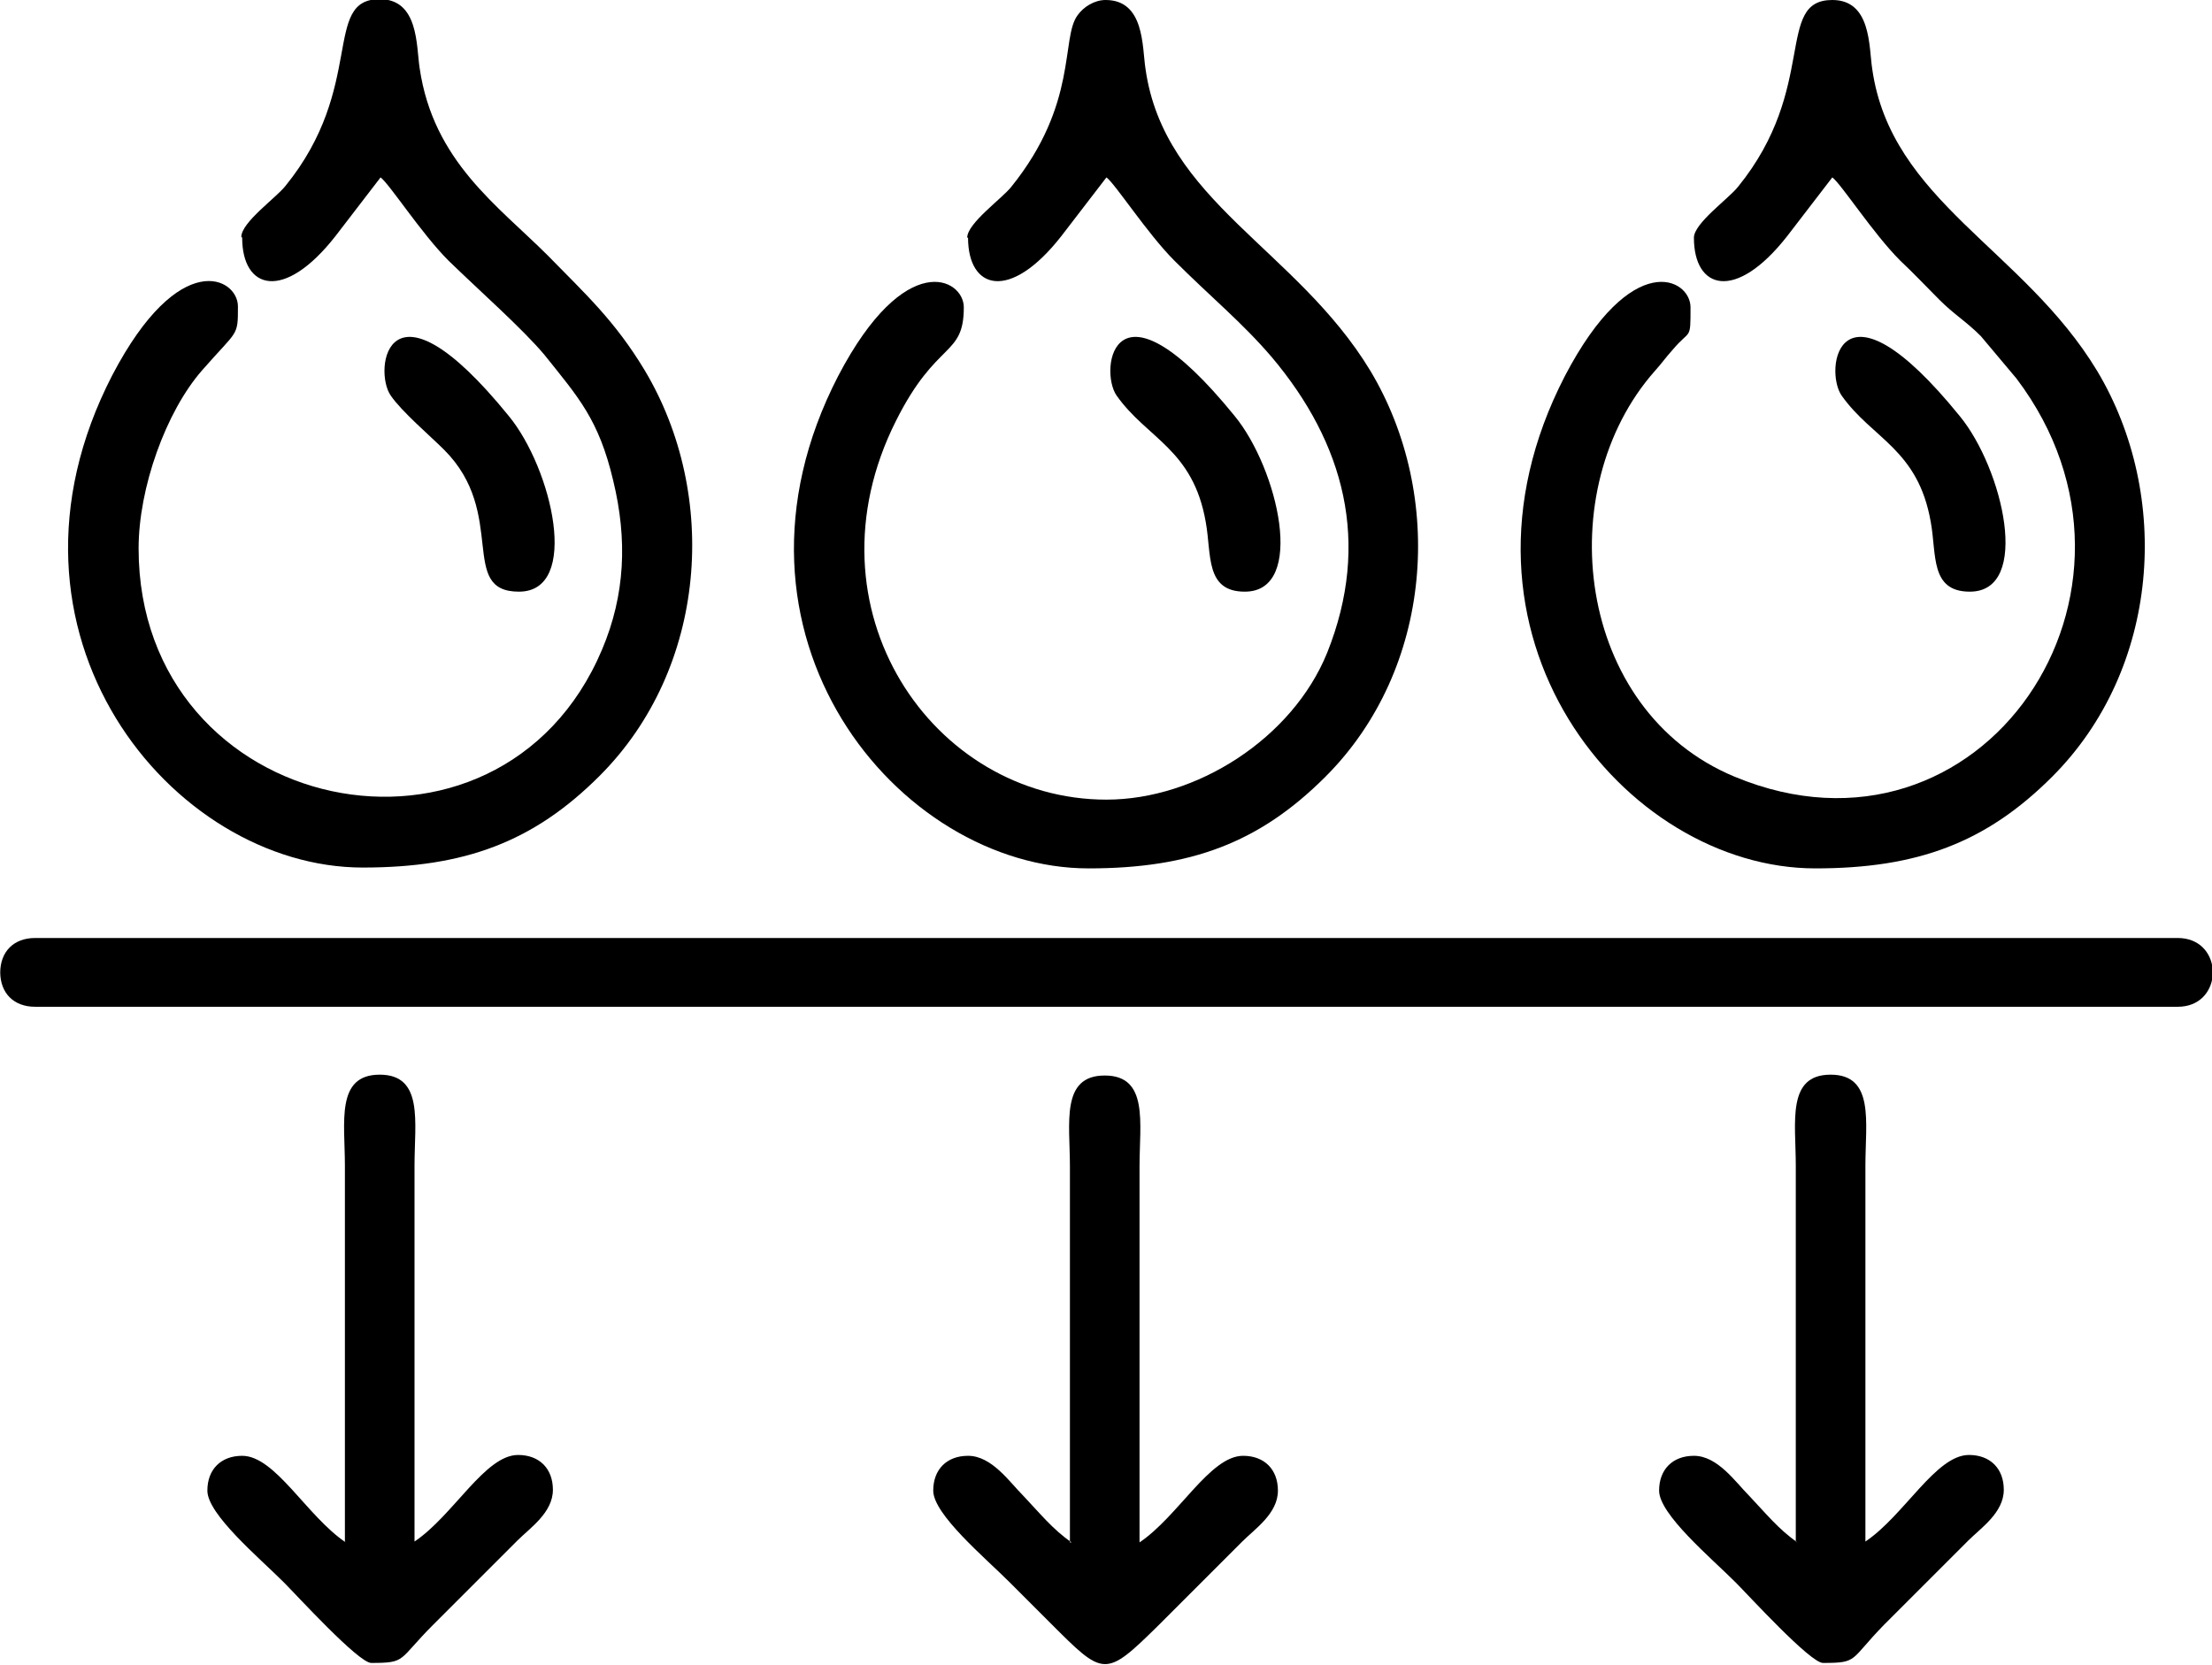
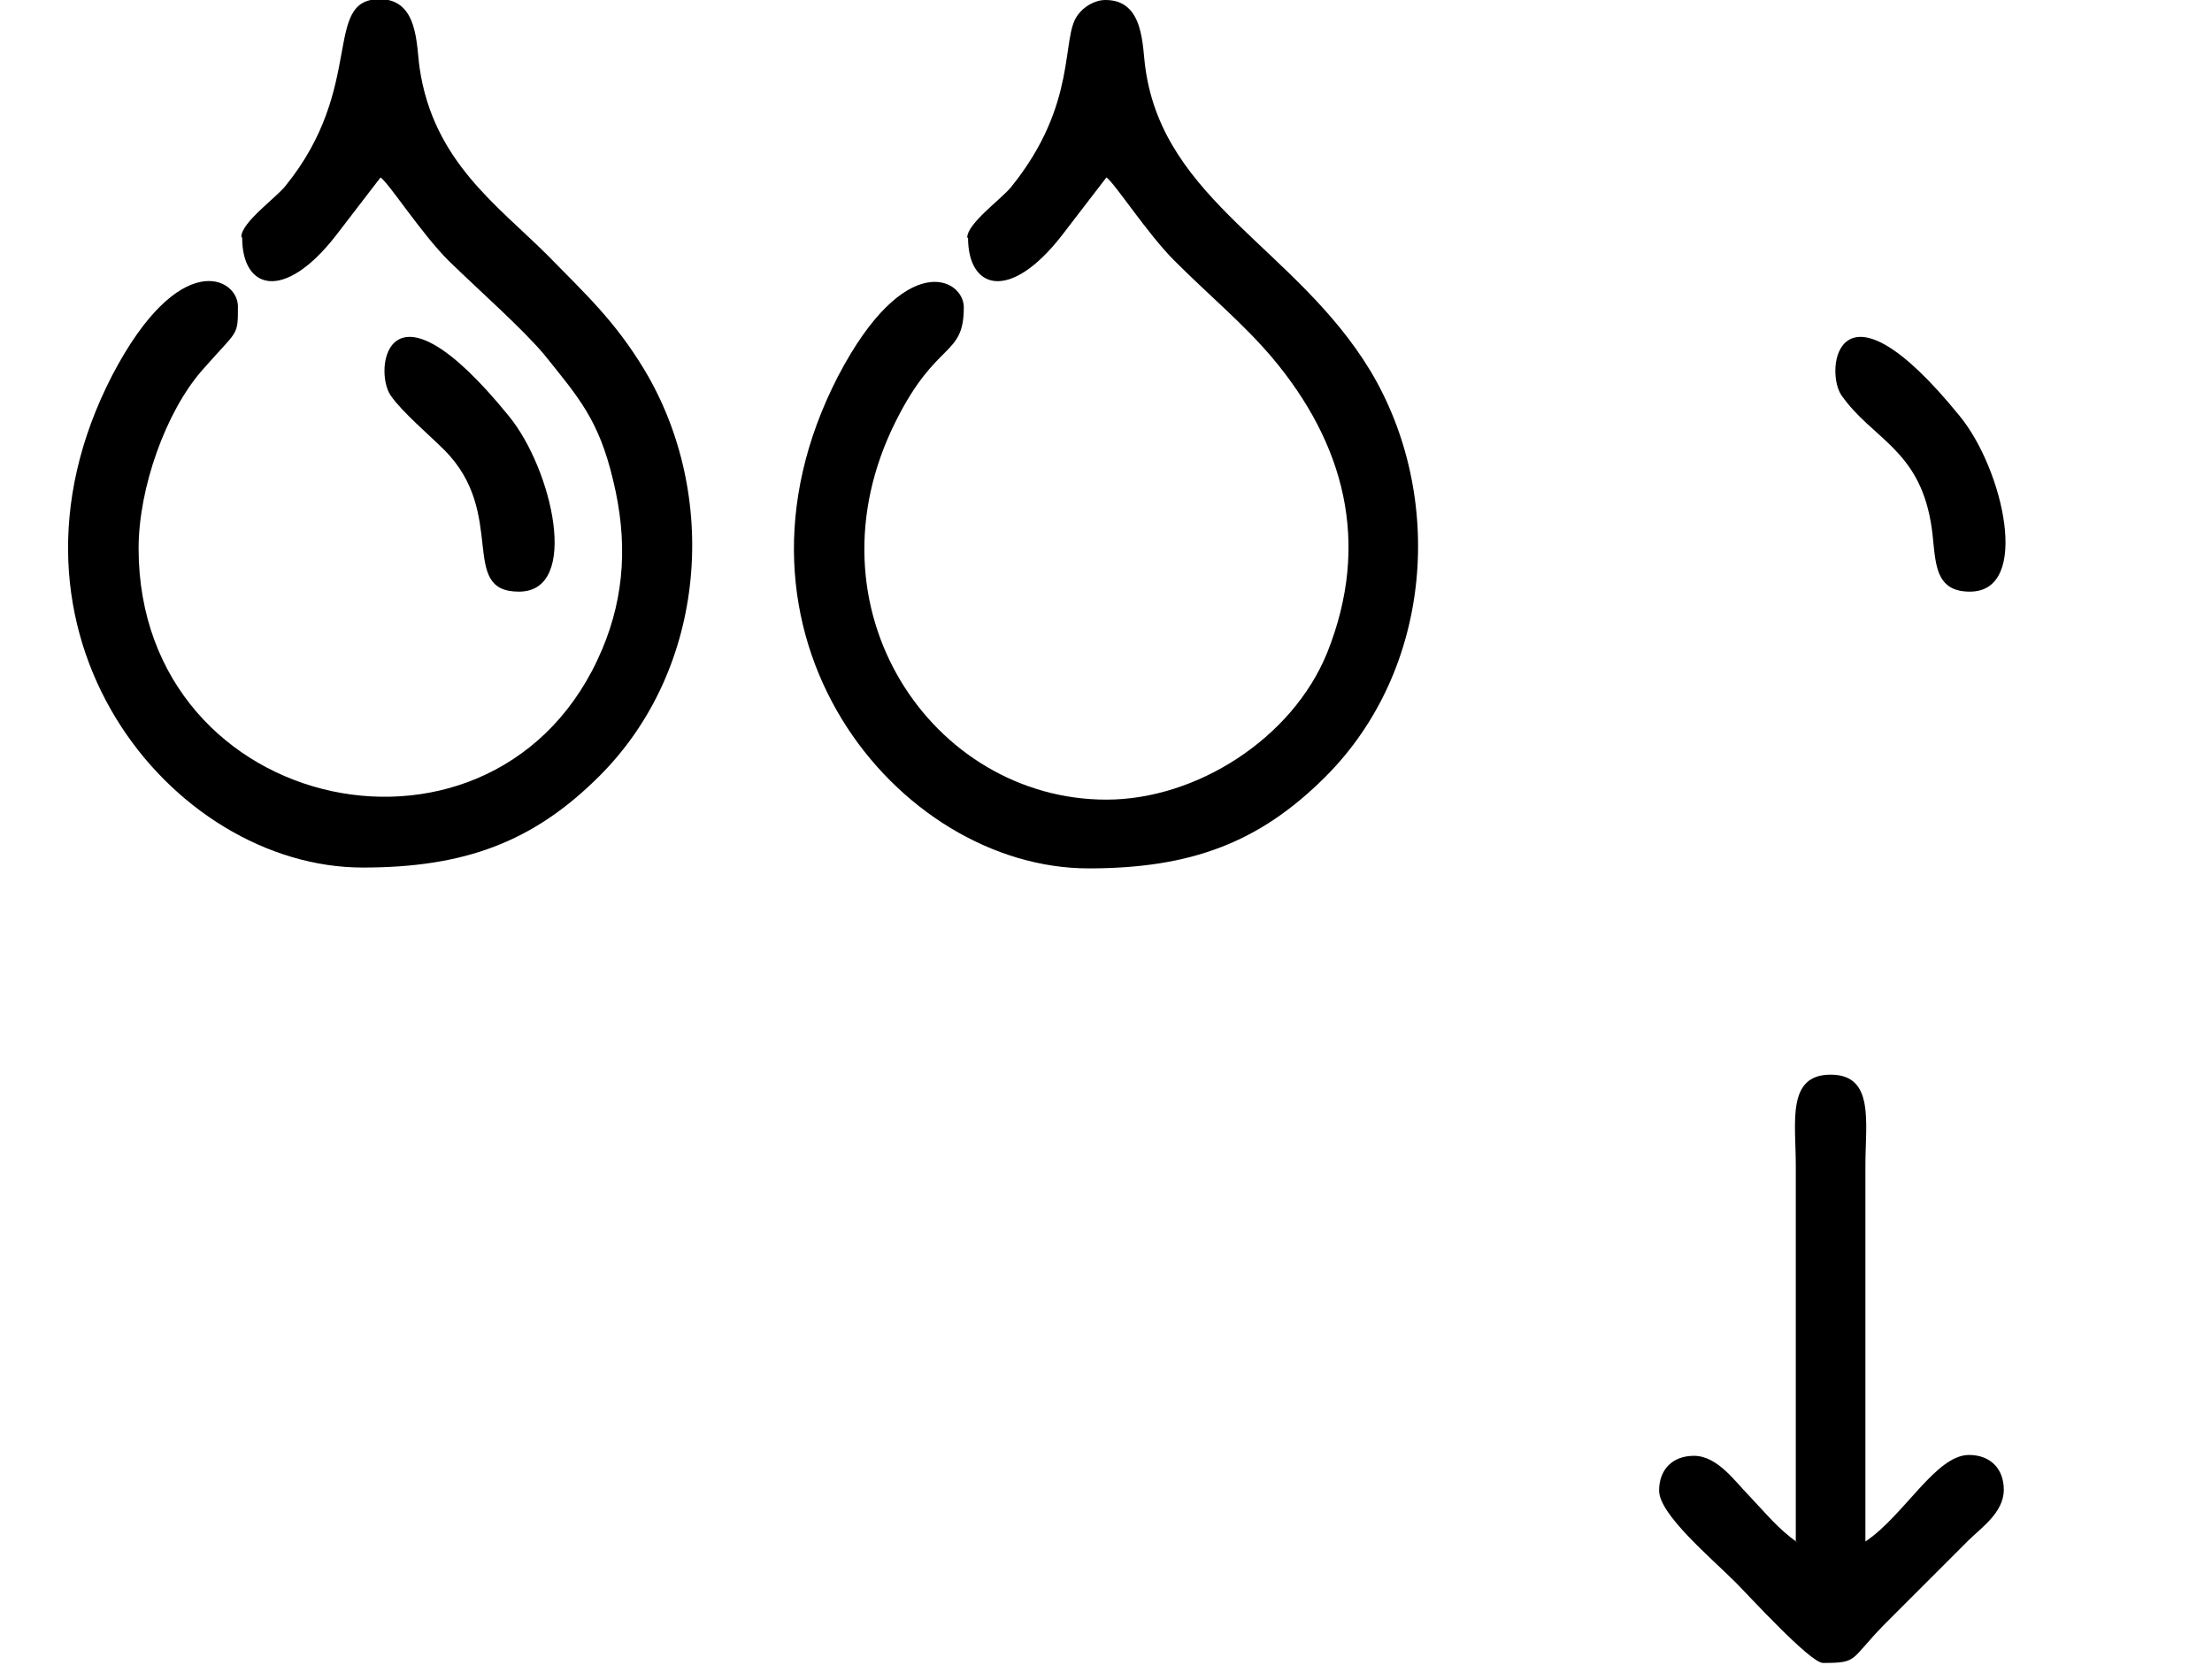
<svg xmlns="http://www.w3.org/2000/svg" xml:space="preserve" width="7.875mm" height="5.927mm" version="1.1" style="shape-rendering:geometricPrecision; text-rendering:geometricPrecision; image-rendering:optimizeQuality; fill-rule:evenodd; clip-rule:evenodd" viewBox="0 0 26.05 19.61">
  <defs>
    <style type="text/css">
   
    .fil0 {fill:black}
   
  </style>
  </defs>
  <g id="Layer_x0020_1">
    <g id="_1940607747856">
-       <path class="fil0" d="M-0 11.45c0,0.25 0.16,0.41 0.41,0.41l25.24 0c0.25,0 0.39,-0.17 0.41,-0.36l0 -0.09c-0.02,-0.19 -0.16,-0.36 -0.41,-0.36l-25.24 0c-0.25,0 -0.41,0.16 -0.41,0.41z" />
      <path class="fil0" d="M2.85 2.8c0,0.61 0.49,0.76 1.1,-0.02l0.53 -0.69c0.1,0.07 0.48,0.66 0.8,0.98 0.37,0.36 0.87,0.8 1.13,1.11 0.4,0.5 0.64,0.76 0.81,1.48 0.17,0.7 0.14,1.35 -0.13,1.99 -1.21,2.87 -5.46,1.98 -5.46,-1.19 0,-0.71 0.32,-1.61 0.75,-2.1 0.42,-0.48 0.42,-0.39 0.42,-0.75 0,-0.34 -0.69,-0.7 -1.48,0.81 -1.57,3.04 0.7,5.8 2.95,5.8 1.2,0 2.01,-0.3 2.79,-1.08 1.27,-1.27 1.41,-3.31 0.53,-4.78 -0.35,-0.58 -0.69,-0.89 -1.14,-1.35 -0.59,-0.59 -1.35,-1.11 -1.51,-2.21 -0.04,-0.26 -0.01,-0.81 -0.47,-0.81 -0.68,0 -0.16,1.03 -1.11,2.2 -0.11,0.14 -0.52,0.43 -0.52,0.6z" />
-       <path class="fil0" d="M19.95 2.8c0,0.61 0.49,0.76 1.1,-0.02l0.53 -0.69c0.1,0.07 0.48,0.66 0.8,0.98 0.17,0.16 0.29,0.29 0.46,0.46 0.18,0.18 0.31,0.25 0.49,0.43l0.42 0.5c1.89,2.5 -0.41,5.9 -3.32,4.69 -1.88,-0.78 -2.17,-3.39 -0.94,-4.78 0.09,-0.1 0.12,-0.15 0.21,-0.25 0.21,-0.25 0.21,-0.1 0.21,-0.5 0,-0.34 -0.69,-0.7 -1.48,0.81 -1.57,3.04 0.7,5.8 2.95,5.8 1.2,0 2.01,-0.3 2.79,-1.08 1.27,-1.27 1.41,-3.31 0.53,-4.78 -0.87,-1.44 -2.43,-2 -2.65,-3.56 -0.04,-0.26 -0.01,-0.81 -0.47,-0.81 -0.68,0 -0.16,1.03 -1.11,2.2 -0.11,0.14 -0.52,0.43 -0.52,0.6z" />
      <path class="fil0" d="M11.4 2.8c0,0.61 0.49,0.76 1.1,-0.02l0.53 -0.69c0.1,0.07 0.48,0.66 0.8,0.98 0.43,0.43 0.8,0.73 1.15,1.14 0.85,1.01 1.17,2.18 0.65,3.48 -0.41,1.01 -1.54,1.73 -2.6,1.73 -2.05,0 -3.59,-2.25 -2.48,-4.46 0.48,-0.96 0.8,-0.75 0.8,-1.34 0,-0.34 -0.69,-0.7 -1.48,0.81 -1.57,3.04 0.7,5.8 2.95,5.8 1.2,0 2.01,-0.3 2.79,-1.08 1.27,-1.27 1.41,-3.31 0.53,-4.78 -0.87,-1.44 -2.43,-2 -2.65,-3.56 -0.04,-0.26 -0.01,-0.81 -0.47,-0.81 -0.13,0 -0.26,0.08 -0.33,0.18 -0.2,0.27 0.01,1.04 -0.78,2.02 -0.11,0.14 -0.52,0.43 -0.52,0.6z" />
      <path class="fil0" d="M21.17 18.17c-0.22,-0.15 -0.38,-0.35 -0.57,-0.55 -0.16,-0.16 -0.37,-0.47 -0.65,-0.47 -0.25,0 -0.41,0.16 -0.41,0.41 0,0.28 0.61,0.79 0.9,1.08 0.15,0.15 0.88,0.95 1.03,0.95 0.42,0 0.31,-0.03 0.72,-0.45l0.99 -0.99c0.15,-0.15 0.42,-0.33 0.42,-0.6 0,-0.25 -0.16,-0.41 -0.41,-0.41 -0.39,0 -0.76,0.71 -1.22,1.02l0 -4.43c0,-0.51 0.11,-1.07 -0.41,-1.07 -0.52,0 -0.41,0.56 -0.41,1.07l0 4.43z" />
-       <path class="fil0" d="M4.07 18.17c-0.46,-0.31 -0.83,-1.02 -1.22,-1.02 -0.25,0 -0.41,0.16 -0.41,0.41 0,0.28 0.61,0.79 0.9,1.08 0.15,0.15 0.88,0.95 1.03,0.95 0.42,0 0.31,-0.03 0.73,-0.45l0.99 -0.99c0.15,-0.15 0.42,-0.33 0.42,-0.6 0,-0.25 -0.16,-0.41 -0.41,-0.41 -0.39,0 -0.76,0.71 -1.22,1.02l0 -4.43c0,-0.51 0.11,-1.07 -0.41,-1.07 -0.52,0 -0.41,0.56 -0.41,1.07l0 4.43z" />
-       <path class="fil0" d="M12.62 18.17c-0.22,-0.15 -0.38,-0.35 -0.57,-0.55 -0.16,-0.16 -0.37,-0.47 -0.65,-0.47 -0.25,0 -0.41,0.16 -0.41,0.41 0,0.28 0.61,0.79 0.9,1.08 0.17,0.17 0.31,0.31 0.48,0.48 0.63,0.63 0.64,0.65 1.27,0.03l0.99 -0.99c0.15,-0.15 0.42,-0.33 0.42,-0.6 0,-0.25 -0.16,-0.41 -0.41,-0.41 -0.39,0 -0.76,0.71 -1.22,1.02l0 -4.43c0,-0.51 0.11,-1.07 -0.41,-1.07 -0.52,0 -0.41,0.56 -0.41,1.07l0 4.43z" />
-       <path class="fil0" d="M14.66 6.97c0.73,0 0.39,-1.45 -0.12,-2.07 -1.43,-1.76 -1.6,-0.54 -1.39,-0.24 0.36,0.51 0.9,0.63 1.05,1.49 0.07,0.38 -0.01,0.82 0.46,0.82z" />
      <path class="fil0" d="M23.2 6.97c0.73,0 0.39,-1.45 -0.12,-2.07 -1.43,-1.76 -1.6,-0.54 -1.39,-0.24 0.36,0.51 0.9,0.63 1.05,1.49 0.07,0.38 -0.01,0.82 0.46,0.82z" />
      <path class="fil0" d="M6.11 6.97c0.73,0 0.39,-1.45 -0.12,-2.07 -1.43,-1.76 -1.6,-0.54 -1.39,-0.24 0.13,0.19 0.46,0.47 0.63,0.64 0.75,0.75 0.16,1.67 0.88,1.67z" />
    </g>
  </g>
</svg>